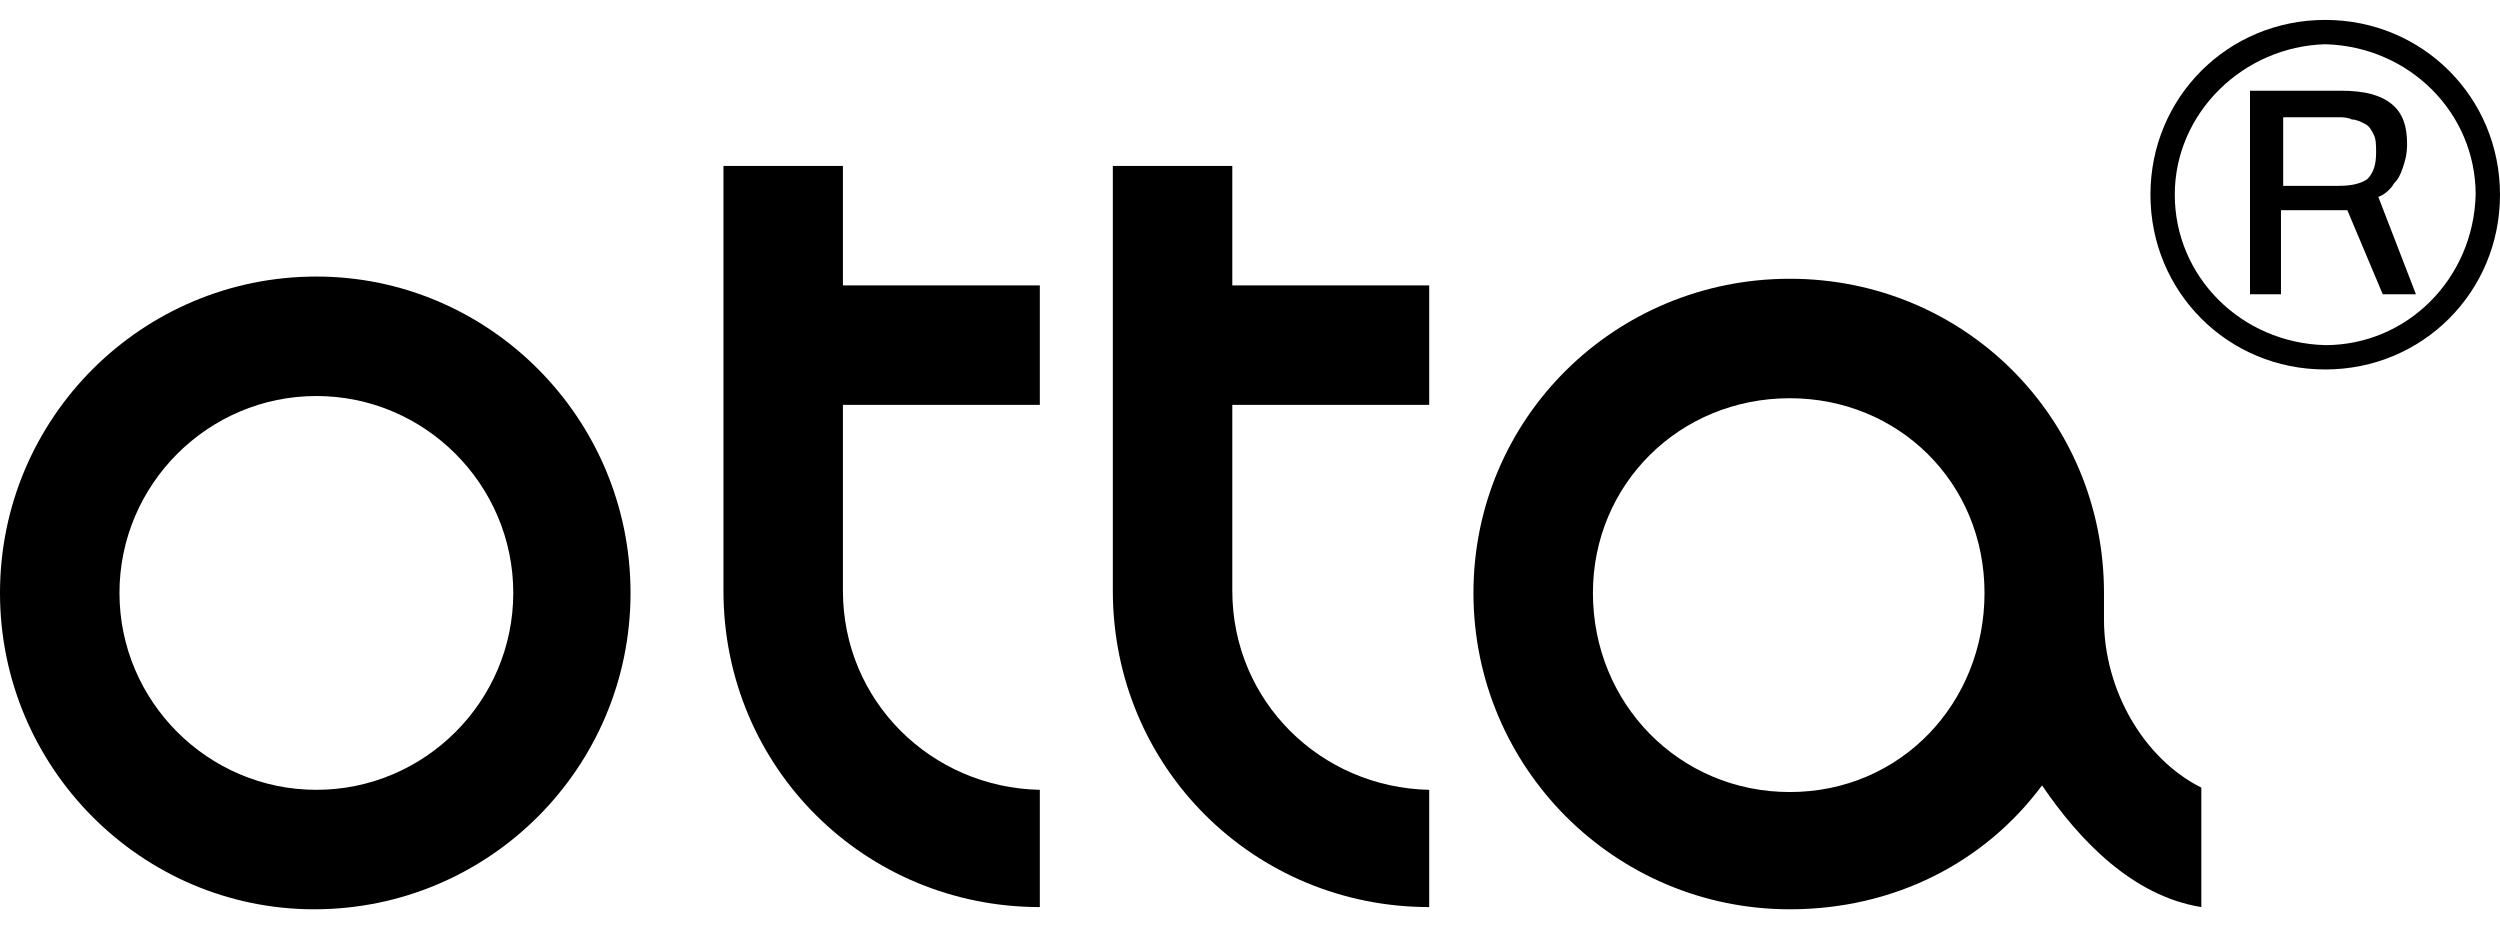
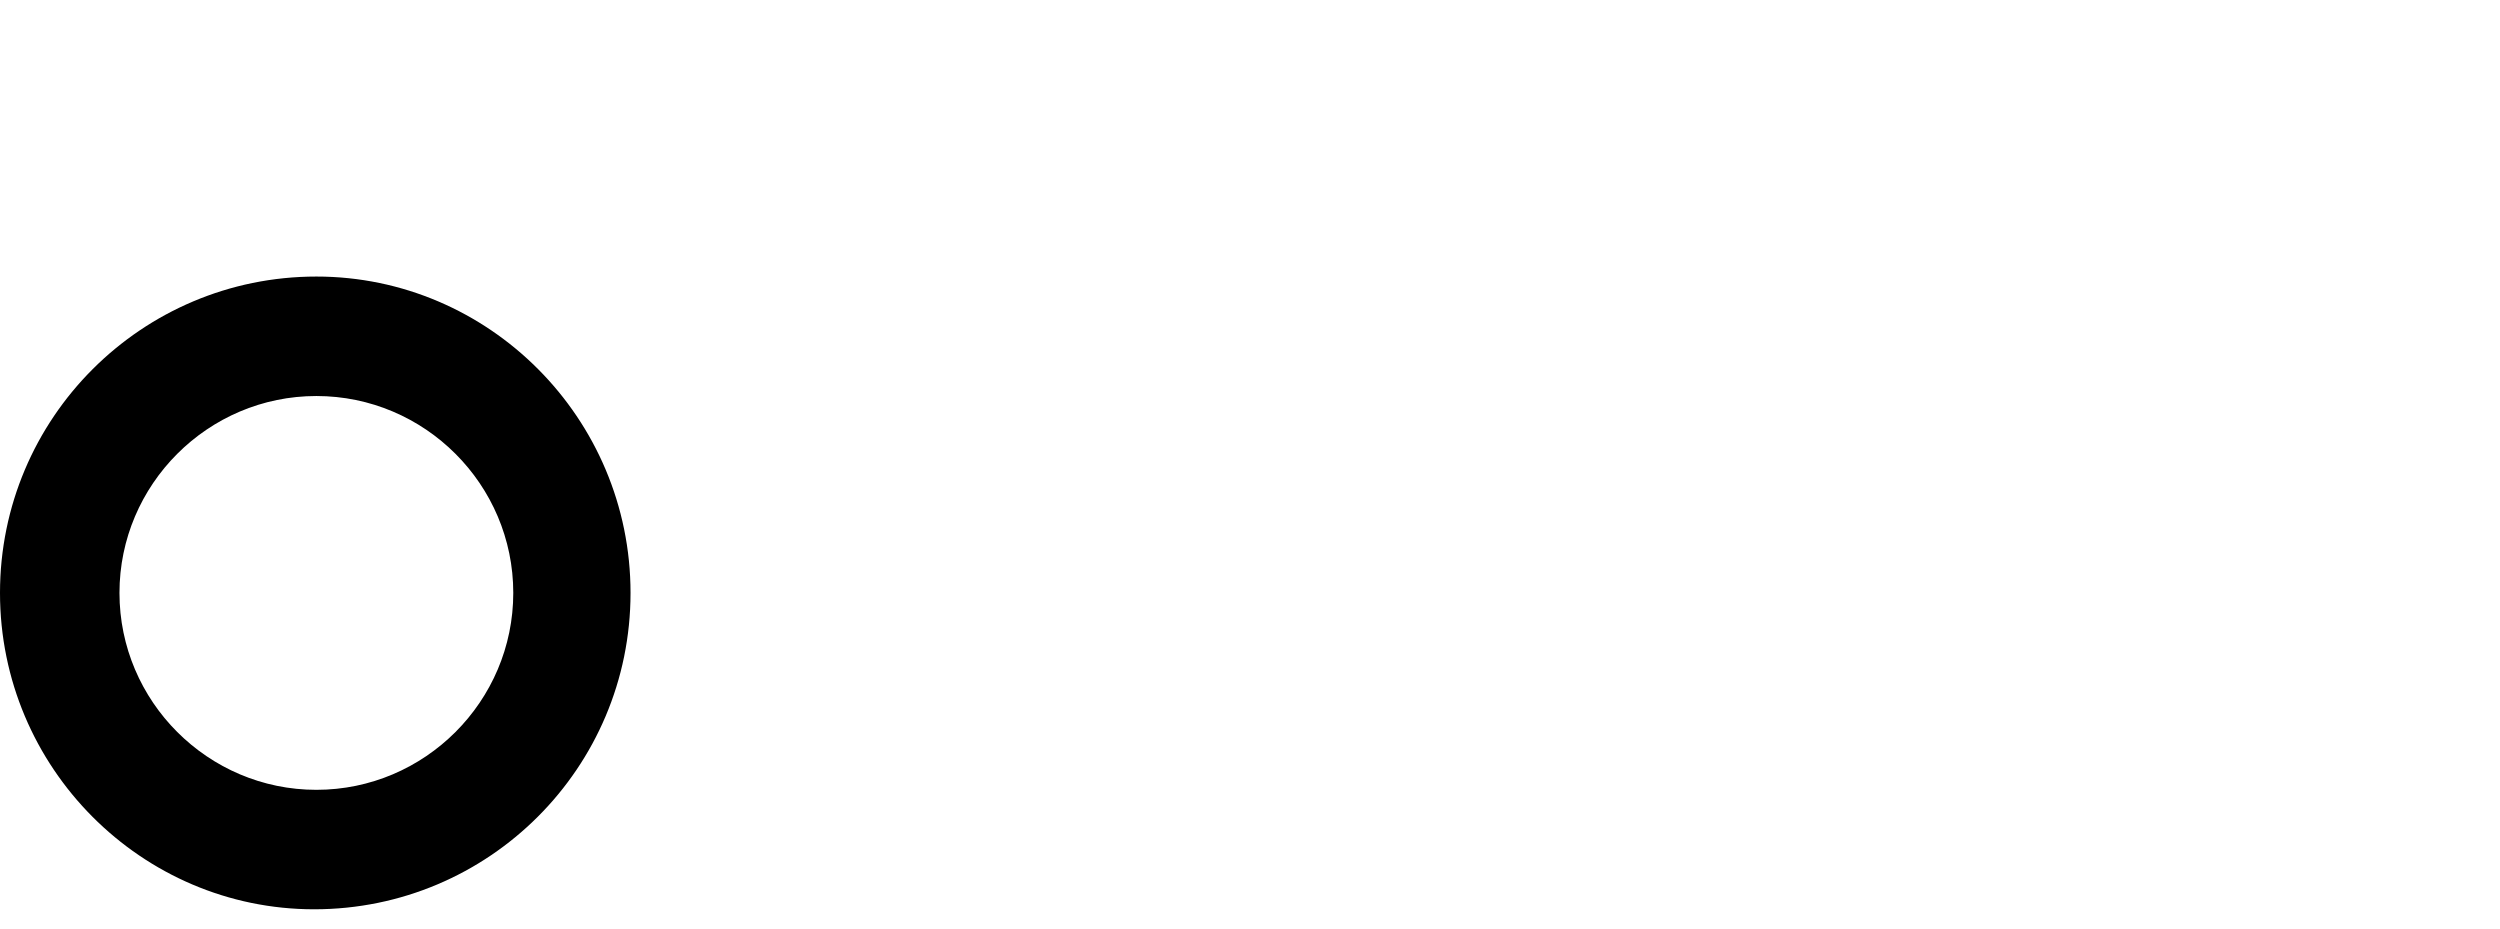
<svg xmlns="http://www.w3.org/2000/svg" version="1.1" id="レイヤー_1" x="0px" y="0px" width="113px" height="42px" viewBox="0 0 113 42" enable-background="new 0 0 113 42" xml:space="preserve">
  <g>
    <g>
      <path d="M28.5,26.8c0,7.9-6.4,14.3-14.3,14.3C6.4,41.1,0,34.7,0,26.8c0-7.9,6.4-14.3,14.3-14.3C22.1,12.5,28.5,18.9,28.5,26.8z     M23.2,26.8c0-4.9-4-8.9-8.9-8.9c-4.9,0-8.9,4-8.9,8.9c0,4.9,4,8.9,8.9,8.9C19.2,35.7,23.2,31.7,23.2,26.8z" />
-       <path d="M47,35.7V41c-7.9,0-14.3-6.3-14.3-14.3V7.5h5.4v5.4H47v5.4h-8.9v8.4C38.1,31.7,42.1,35.6,47,35.7z" />
-       <path d="M64.6,35.7V41c-7.9,0-14.3-6.3-14.3-14.3V7.5h5.4v5.4h8.9v5.4h-8.9v8.4C55.7,31.7,59.7,35.6,64.6,35.7z" />
-       <path d="M99.5,41c-3.1-0.5-5.5-3-7.2-5.5c-2.6,3.5-6.7,5.6-11.4,5.6c-7.9,0-14.3-6.4-14.3-14.3c0-7.9,6.4-14.2,14.3-14.2    c7.9,0,14.2,6.3,14.2,14.2v1.2c0,3.2,1.8,6.3,4.4,7.6V41z M80.9,18c-5,0-8.9,3.9-8.9,8.8c0,5,3.9,9,8.9,9c5,0,8.8-4,8.8-9    C89.7,21.8,85.8,18,80.9,18z" />
    </g>
-     <path d="M107.5,8.9c0.3-0.1,0.6-0.4,0.7-0.6c0.2-0.2,0.3-0.4,0.4-0.7c0.1-0.3,0.2-0.6,0.2-1.1c0-0.8-0.2-1.4-0.7-1.8   c-0.5-0.4-1.2-0.6-2.3-0.6h-4.1v9.2h1.4V9.5h3l1.6,3.8h1.5L107.5,8.9L107.5,8.9z M105.7,8.4h-2.4h-0.1V5.3h2.5c0.2,0,0.4,0,0.6,0.1   c0.2,0,0.4,0.1,0.6,0.2c0.2,0.1,0.3,0.3,0.4,0.5c0.1,0.2,0.1,0.5,0.1,0.8c0,0.5-0.1,0.9-0.4,1.2C106.7,8.3,106.3,8.4,105.7,8.4" />
-     <path d="M97.2,8.8c0-4.4,3.5-7.9,7.9-7.9c4.4,0,7.9,3.5,7.9,7.9c0,4.4-3.5,7.9-7.9,7.9C100.7,16.7,97.2,13.2,97.2,8.8 M98.3,8.8   c0,3.7,3,6.7,6.8,6.8c3.7,0,6.7-3,6.8-6.8c0-3.7-3-6.7-6.8-6.8C101.4,2.1,98.3,5.1,98.3,8.8" />
  </g>
</svg>